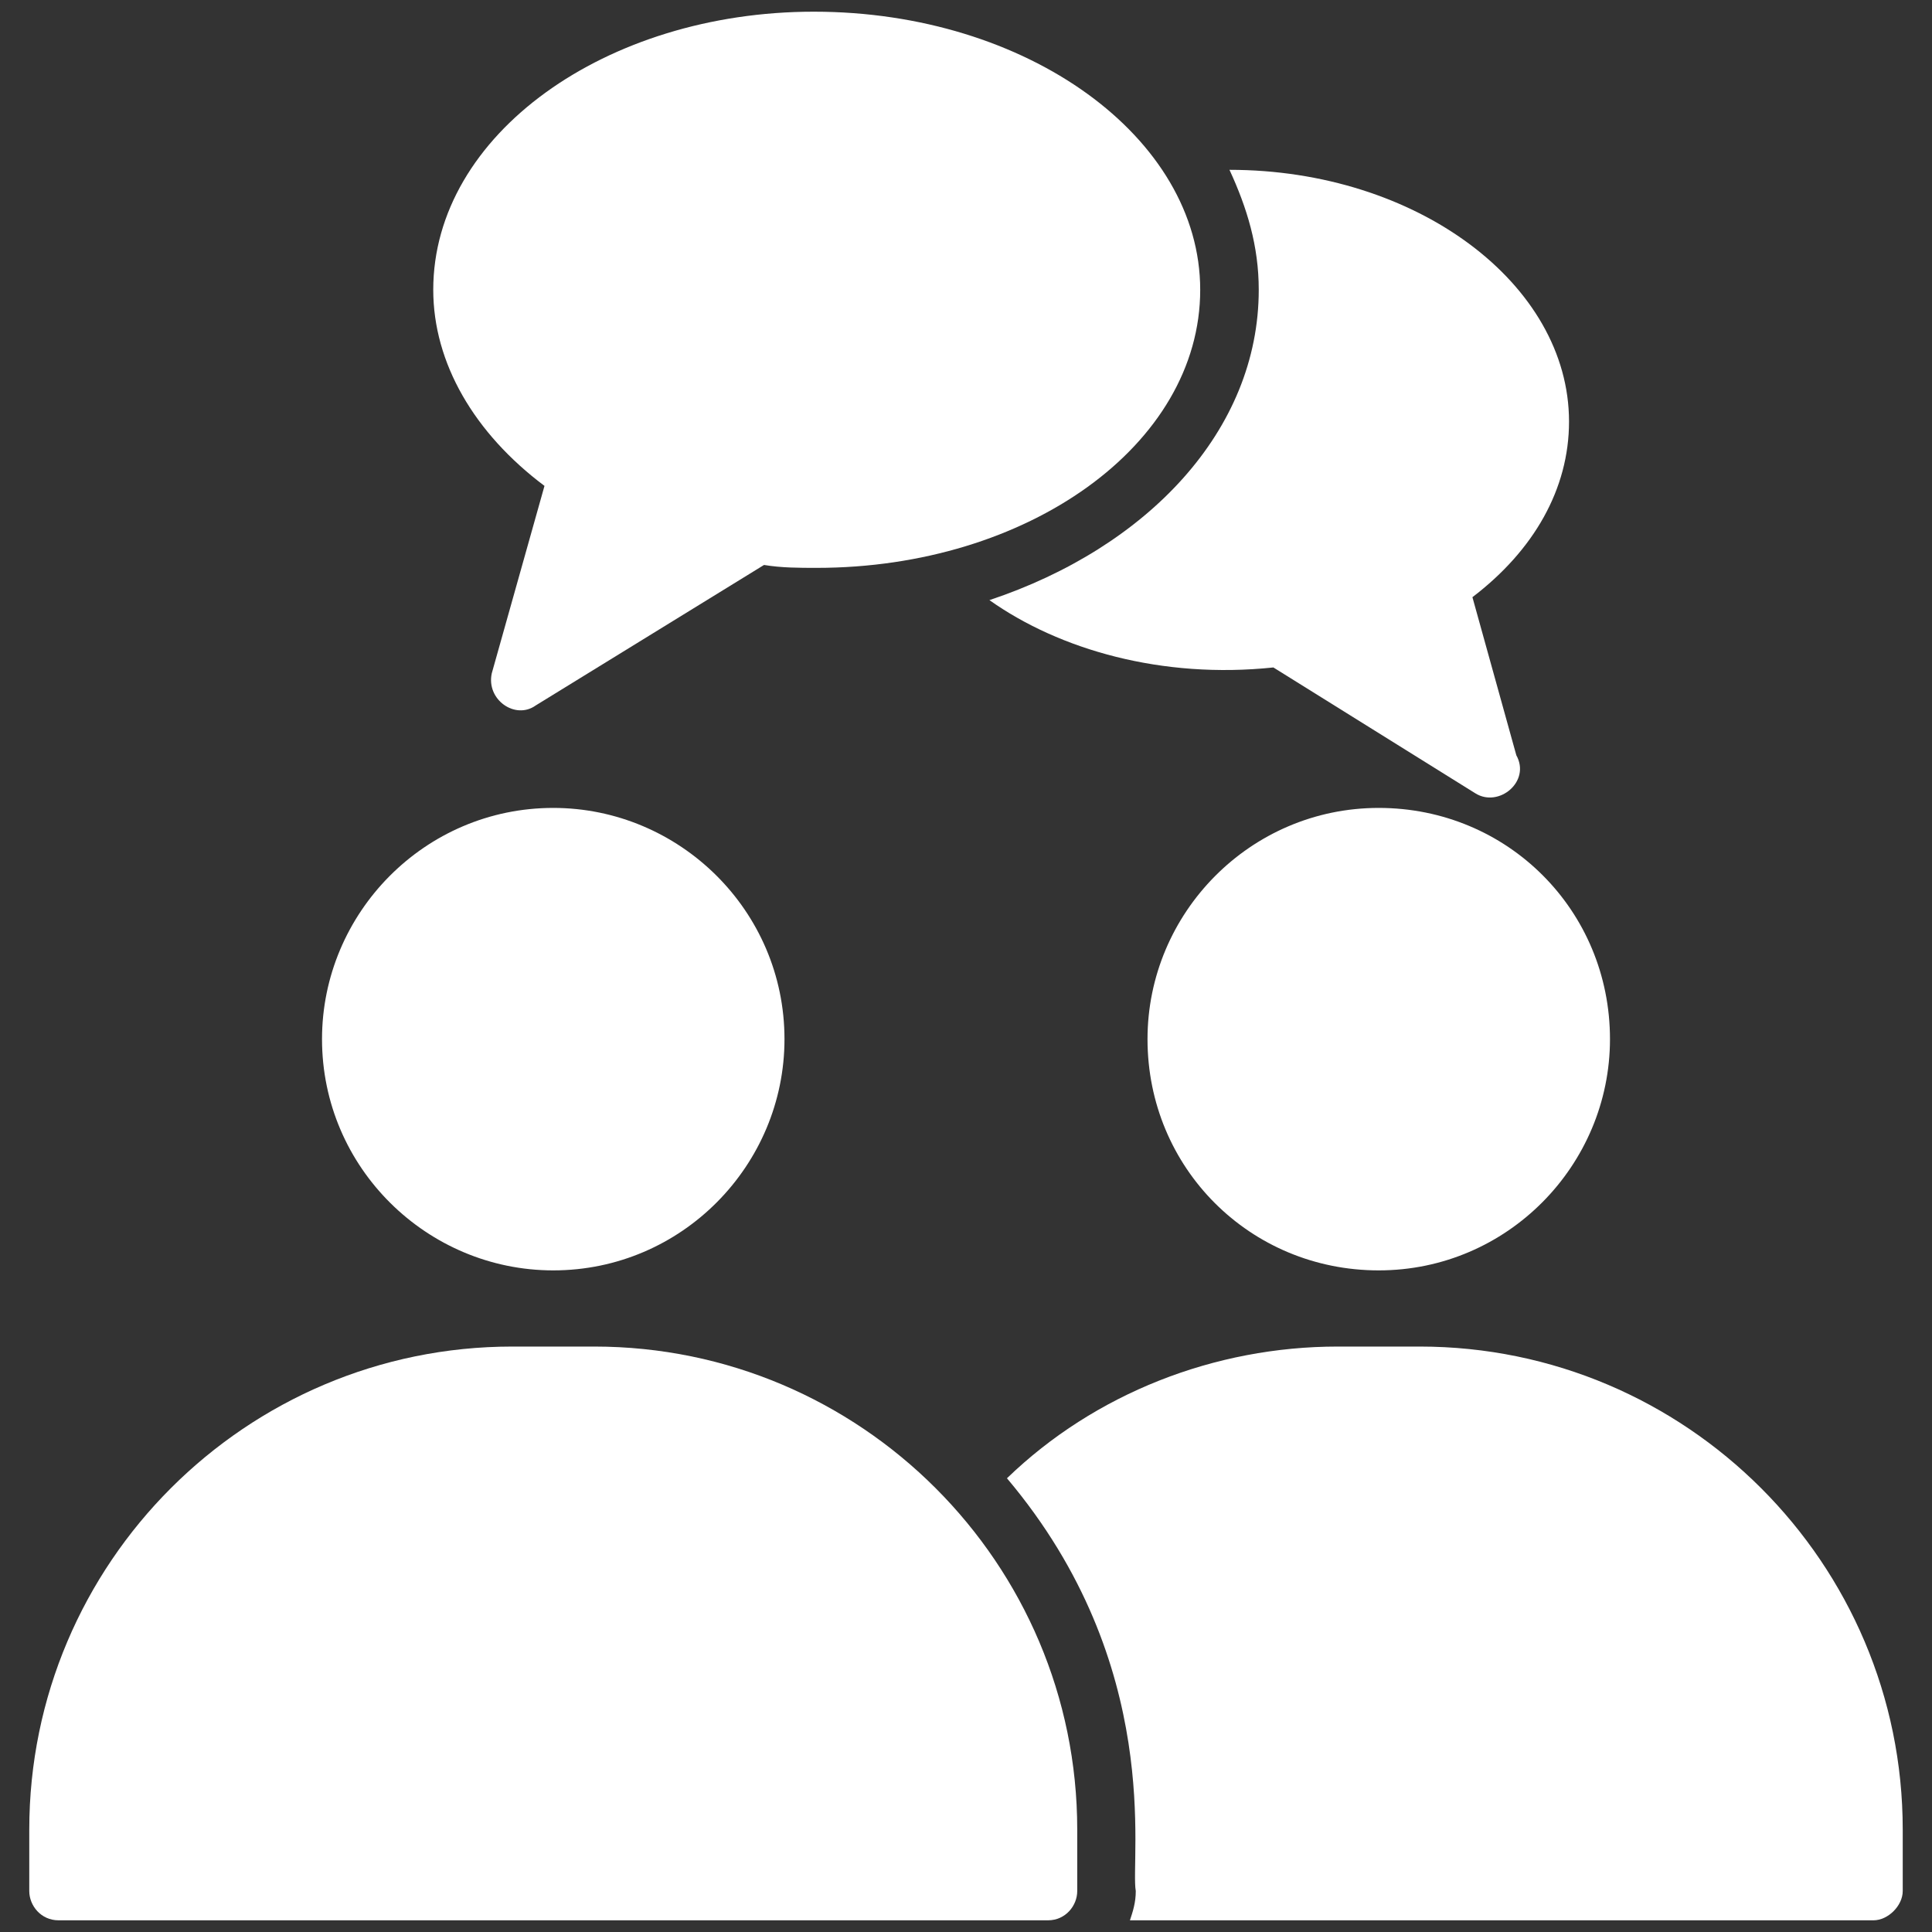
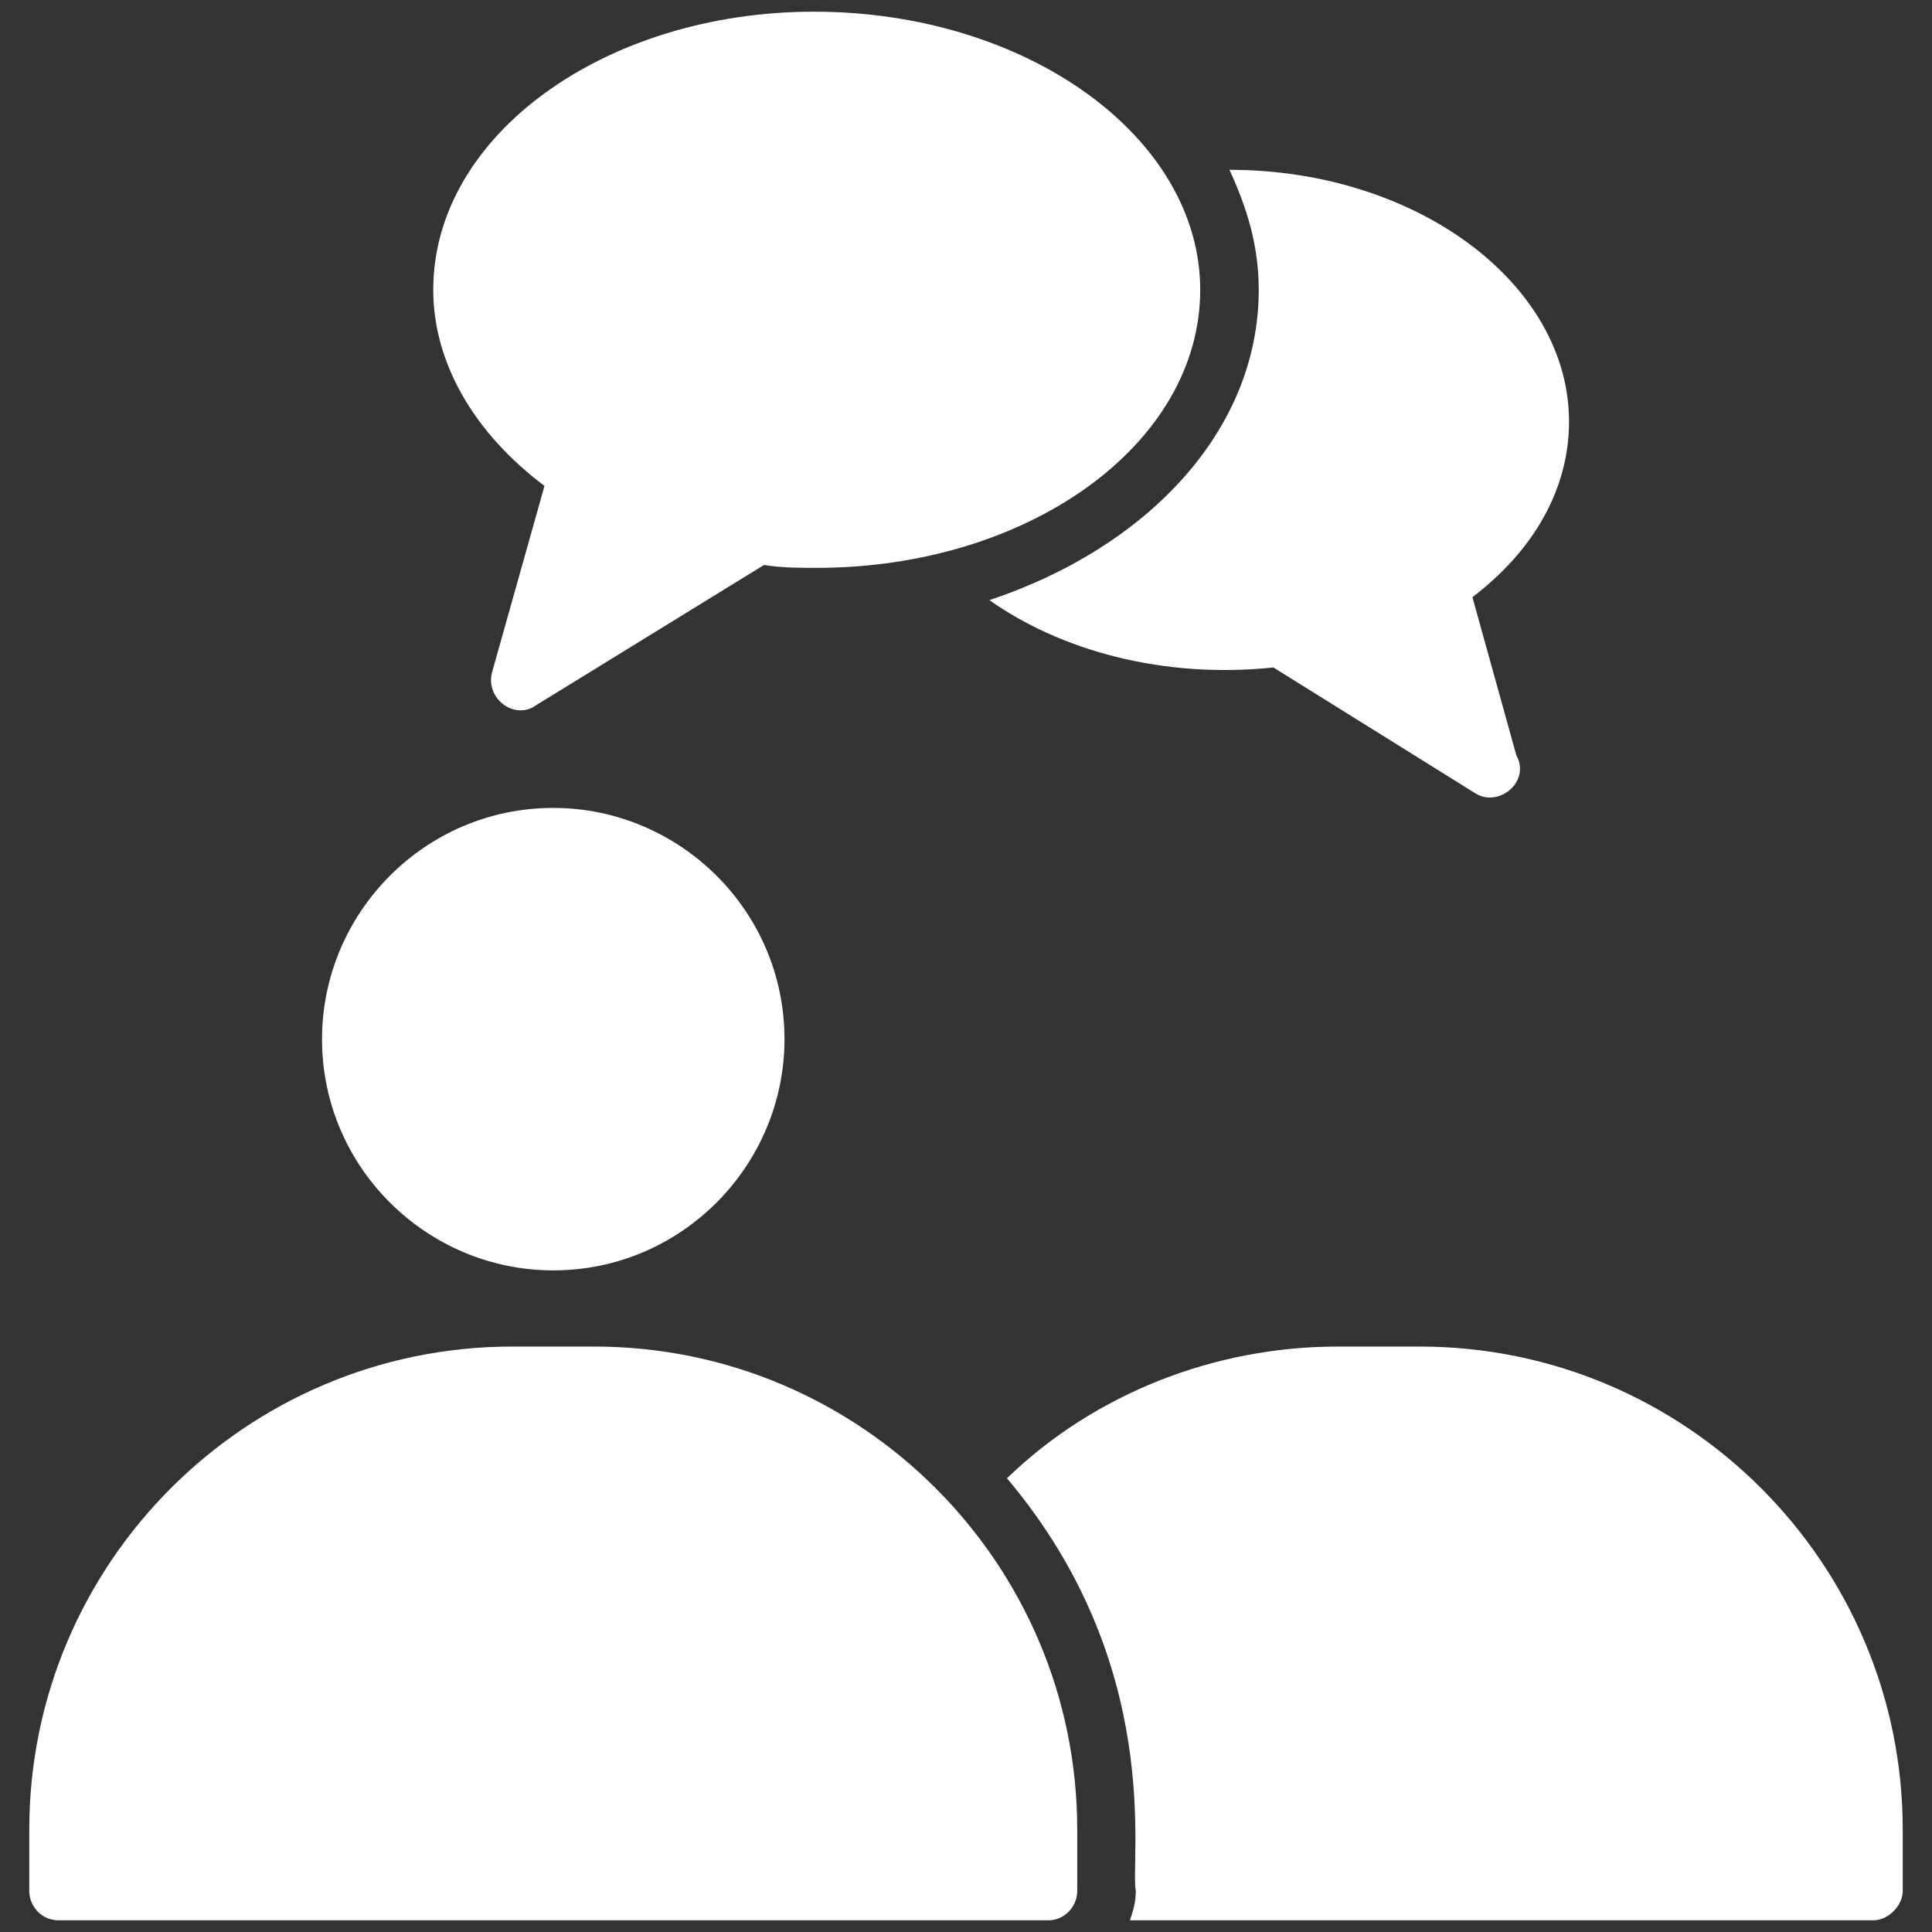
<svg xmlns="http://www.w3.org/2000/svg" width="40" height="40" viewBox="0 0 40 40" fill="none">
  <rect x="0" y="0" width="40" height="40" fill="#333333" stroke="none" />
  <g id="consulting 1" clip-path="url(#clip0_786_1776)">
    <g id="Group">
      <g id="Group_2">
        <path id="Vector" d="M22.303 37.879V39.152C22.303 39.455 22.061 39.758 21.697 39.758H1.212C0.849 39.758 0.606 39.455 0.606 39.152V37.879C0.606 32.364 5.091 27.879 10.606 27.879H12.303C17.818 27.879 22.303 32.364 22.303 37.879Z" fill="white" />
      </g>
      <g id="Group_3">
        <path id="Vector_2" d="M39.394 37.879V39.152C39.394 39.455 39.091 39.758 38.788 39.758H23.394C23.454 39.576 23.515 39.394 23.515 39.152C23.394 38.485 24.121 34.485 20.848 30.606C22.666 28.849 25.151 27.879 27.697 27.879H29.394C34.909 27.879 39.394 32.364 39.394 37.879Z" fill="white" />
      </g>
      <g id="Group_4">
-         <path id="Vector_3" d="M33.333 21.514C33.333 24.12 31.212 26.302 28.545 26.302C25.879 26.302 23.758 24.181 23.758 21.514C23.758 18.908 25.879 16.727 28.545 16.727C31.212 16.727 33.333 18.848 33.333 21.514Z" fill="white" />
        <path id="Vector_4" d="M16.242 21.514C16.242 24.12 14.121 26.302 11.454 26.302C8.848 26.302 6.667 24.181 6.667 21.514C6.667 18.908 8.788 16.727 11.454 16.727C14.061 16.727 16.242 18.848 16.242 21.514Z" fill="white" />
      </g>
      <g id="Group_5">
        <path id="Vector_5" d="M24.849 6C24.849 9.212 21.273 11.757 16.909 11.757C16.546 11.757 16.182 11.757 15.818 11.697L11.091 14.606C10.667 14.909 10.061 14.485 10.182 13.939L11.273 10.06C9.818 8.969 8.97 7.515 8.97 6C8.97 2.788 12.546 0.242 16.849 0.242C21.273 0.242 24.849 2.848 24.849 6Z" fill="white" />
      </g>
      <g id="Group_6">
        <path id="Vector_6" d="M31.394 15.637C31.697 16.182 31.03 16.728 30.546 16.425L26.364 13.819C24.061 14.061 21.939 13.455 20.485 12.425C23.758 11.334 26.061 8.91 26.061 6C26.061 5.091 25.818 4.303 25.455 3.516C29.334 3.516 32.485 5.879 32.485 8.728C32.485 10.122 31.758 11.394 30.485 12.364L31.394 15.637Z" fill="white" />
      </g>
    </g>
  </g>
  <defs>
    <clipPath id="clip0_786_1776">
      <rect width="40" height="40" fill="white" />
    </clipPath>
  </defs>
</svg>